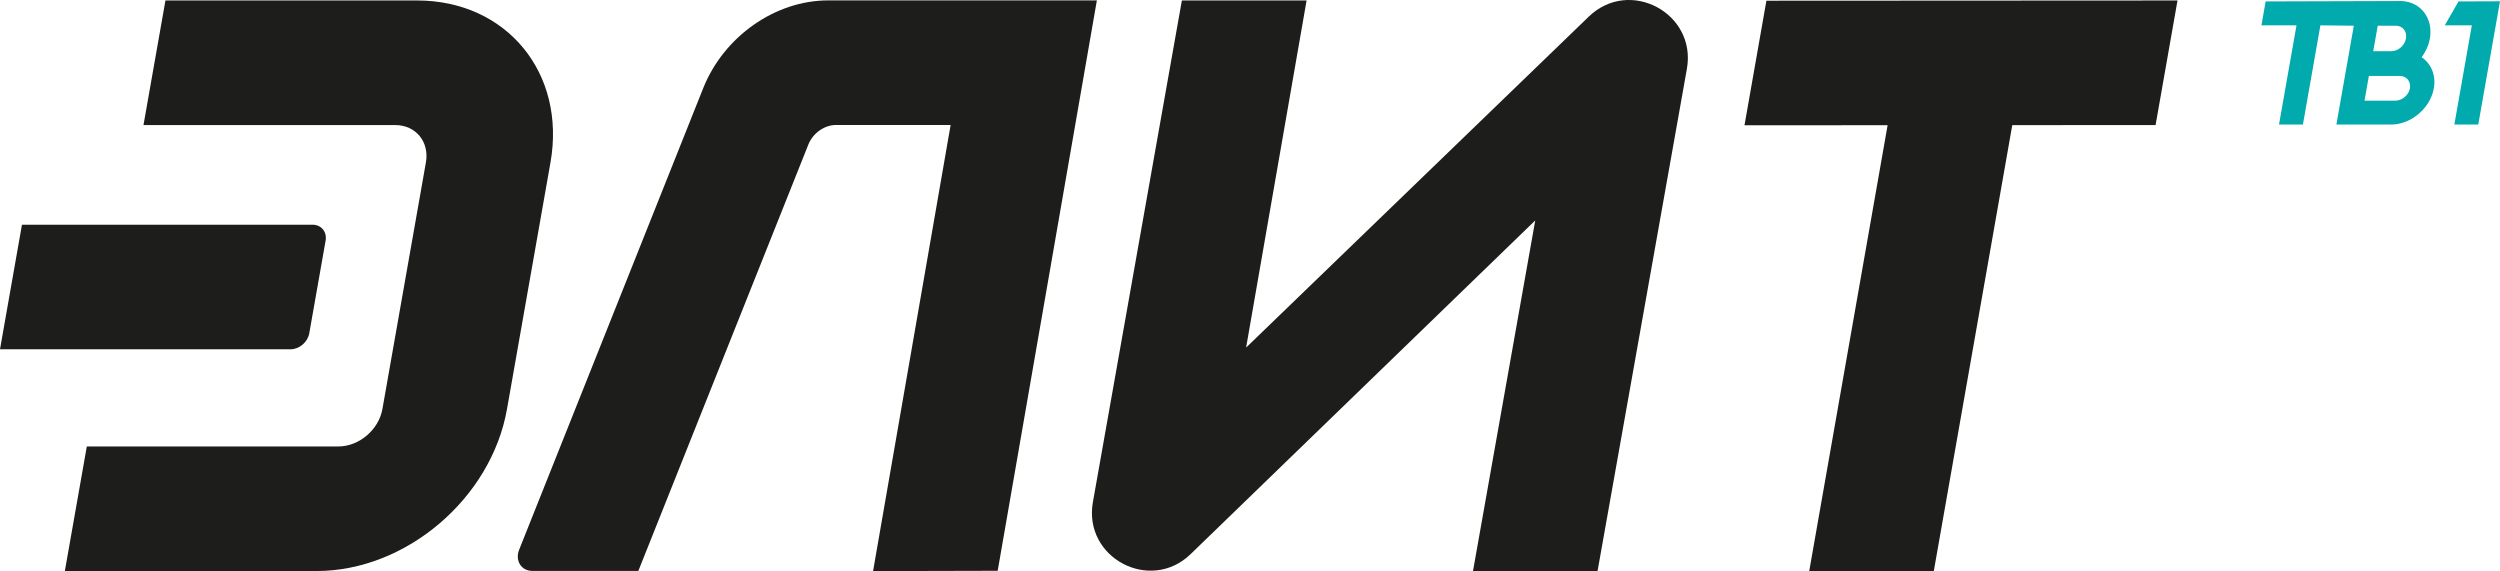
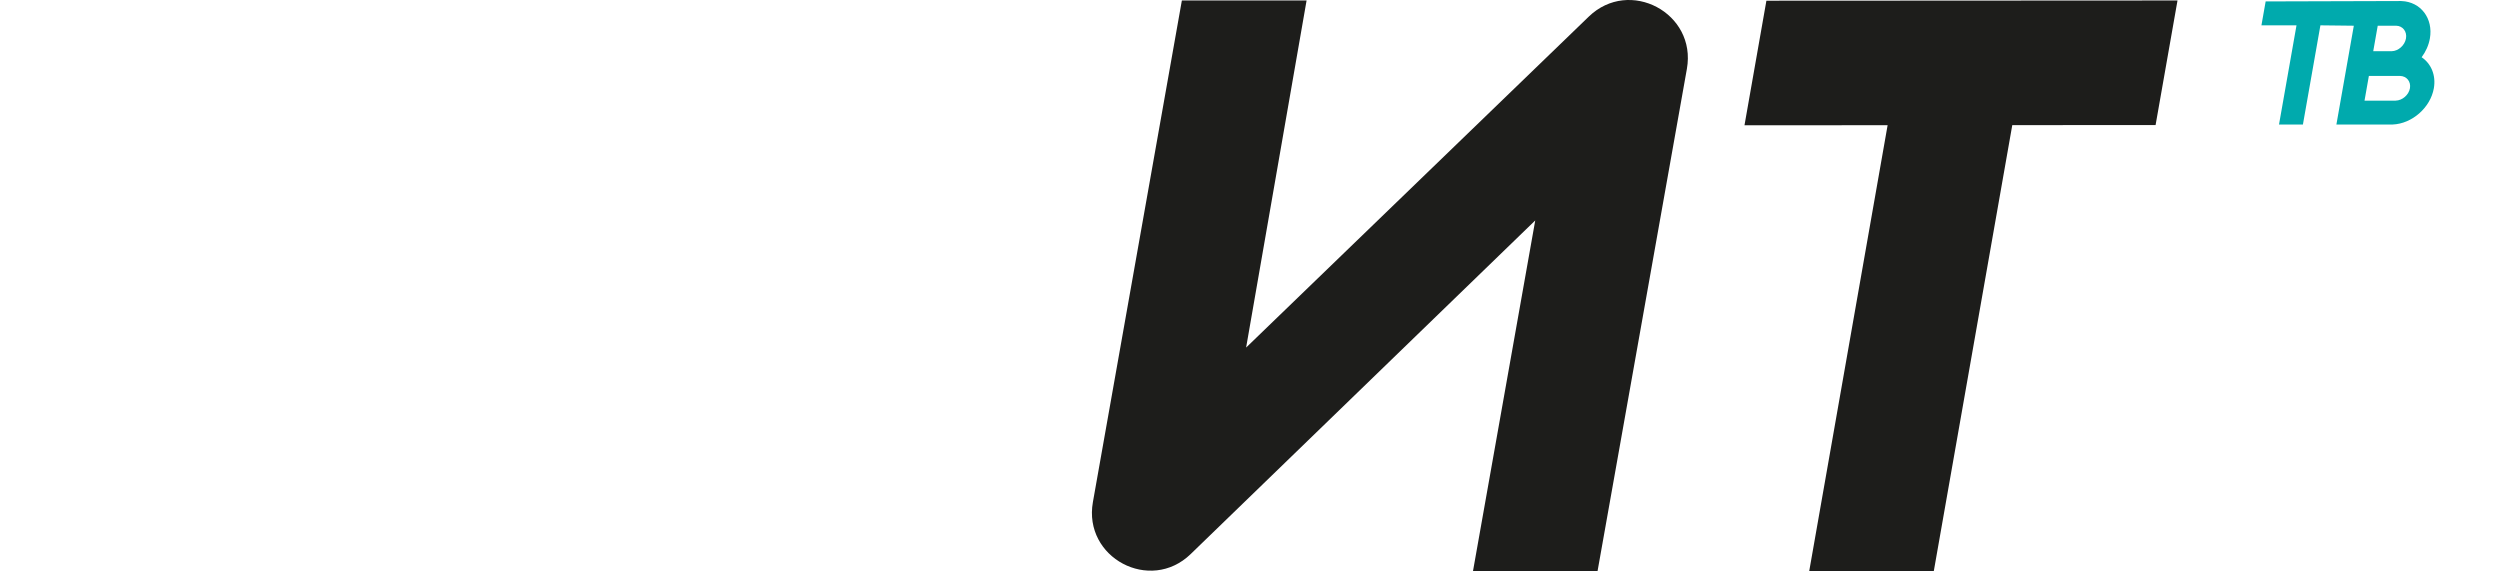
<svg xmlns="http://www.w3.org/2000/svg" id="Layer_2" data-name="Layer 2" viewBox="0 0 2188.75 500">
  <defs>
    <style> .cls-1 { fill: #00aaad; } .cls-2 { fill: #1d1d1b; } </style>
  </defs>
  <g id="Layer_1-2" data-name="Layer 1">
    <g>
      <g>
-         <path class="cls-2" d="M558.85,499.87L707.74,126.49c3.98-9.98,14.08-17.08,24.3-17.08h100.24l-67.91,390.59,109.11-.27L960.31,.35h-235.28c-46.35,0-91.32,31.6-109.37,76.84l-161.14,404.09c-3.8,9.54,1.86,18.58,11.63,18.58h92.69Z" />
        <g>
-           <path class="cls-2" d="M365.16,.41H144.85l-19.23,109.07h220.31c18.07,0,30.14,14.65,26.95,32.72l-38.08,215.95c-3.19,18.07-20.42,32.72-38.49,32.72H76l-19.23,109.07h220.31c78.31,0,152.98-63.48,166.79-141.78l38.08-215.95C495.76,63.89,443.47,.41,365.16,.41Z" />
-           <path class="cls-2" d="M0,305.8H254.34c7.71,0,15.06-6.25,16.42-13.96l14.31-81.15c1.36-7.71-3.79-13.96-11.49-13.96H19.23L0,305.8Z" />
-         </g>
+           </g>
        <polygon class="cls-2" points="1546.49 .62 1527.3 109.69 1652.61 109.62 1583.98 499.94 1693.06 499.9 1761.75 109.55 1887.22 109.48 1906.41 .42 1546.49 .62" />
        <path class="cls-2" d="M1143.92,.4h-109.19l-77.9,439.21c-8.63,48.64,50.09,79.86,85.59,45.49l301.68-292.1-54.49,306.94,109.06-.04,78.2-439.61c8.68-48.82-50.22-80.19-85.89-45.75l-300.01,289.75L1143.92,.4Z" />
      </g>
      <g>
        <path class="cls-1" d="M2120.15,50.1c3.6-4.84,6.16-10.46,7.21-16.41,3.09-17.53-7.98-32.1-24.76-32.76-.26-.02-.52-.03-.79-.03l-118.23,.35-3.69,20.93h30.7l-15.32,86.87h20.93l15.32-86.87,29.25,.34-15.26,86.53h48.39c.27,0,.54-.01,.8-.03,17.01-.64,33.14-14.75,36.13-31.72,2.02-11.47-2.42-21.62-10.69-27.2Zm-38.44-27.58h15.82c.09,0,.18,0,.28,0,5.82,.12,9.7,5.12,8.63,11.16-1.06,6.04-6.7,11.05-12.57,11.16-.09,0-.19,0-.28,0h-15.82l3.94-22.34Zm15.69,65.59c-.09,0-.19,0-.28,0h-26.98l3.81-21.63h26.98c.09,0,.18,0,.28,0,5.83,.11,9.73,4.96,8.69,10.81s-6.64,10.69-12.51,10.81Z" />
-         <polygon class="cls-1" points="2152.44 1.25 2140.38 22.18 2164.1 22.18 2148.78 109.05 2169.72 109.05 2188.75 1.12 2152.44 1.25" />
      </g>
    </g>
  </g>
</svg>